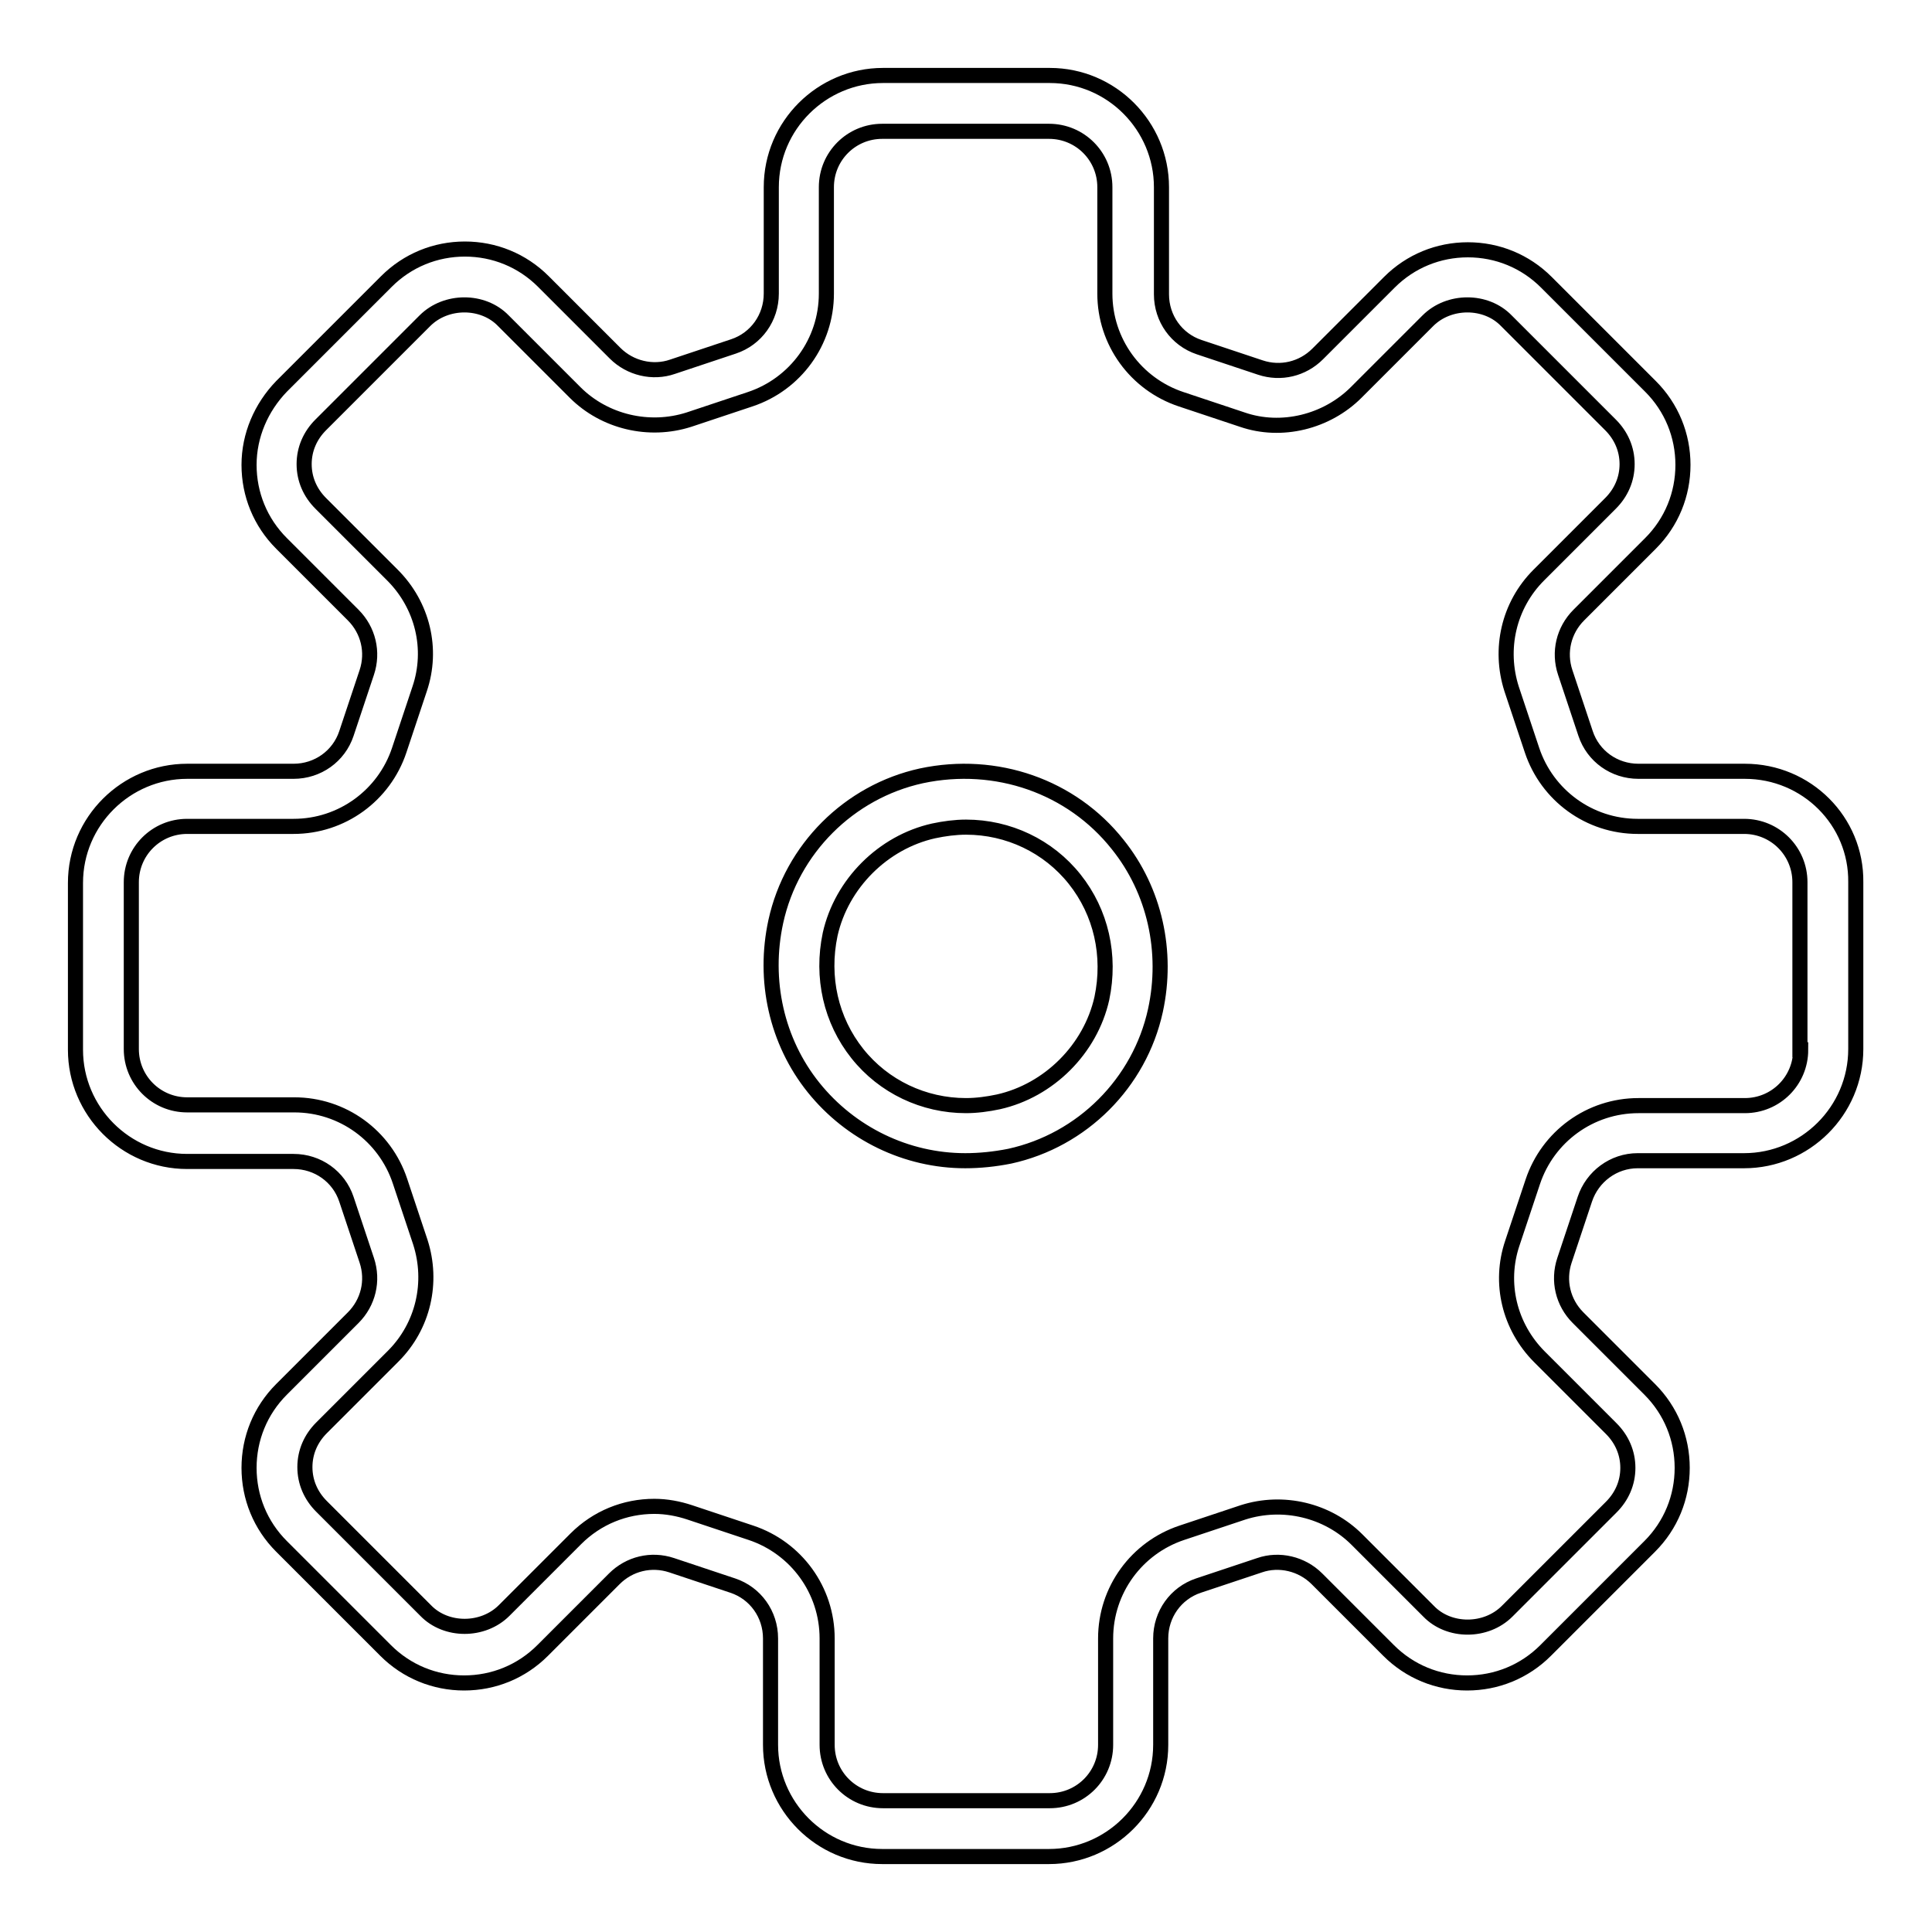
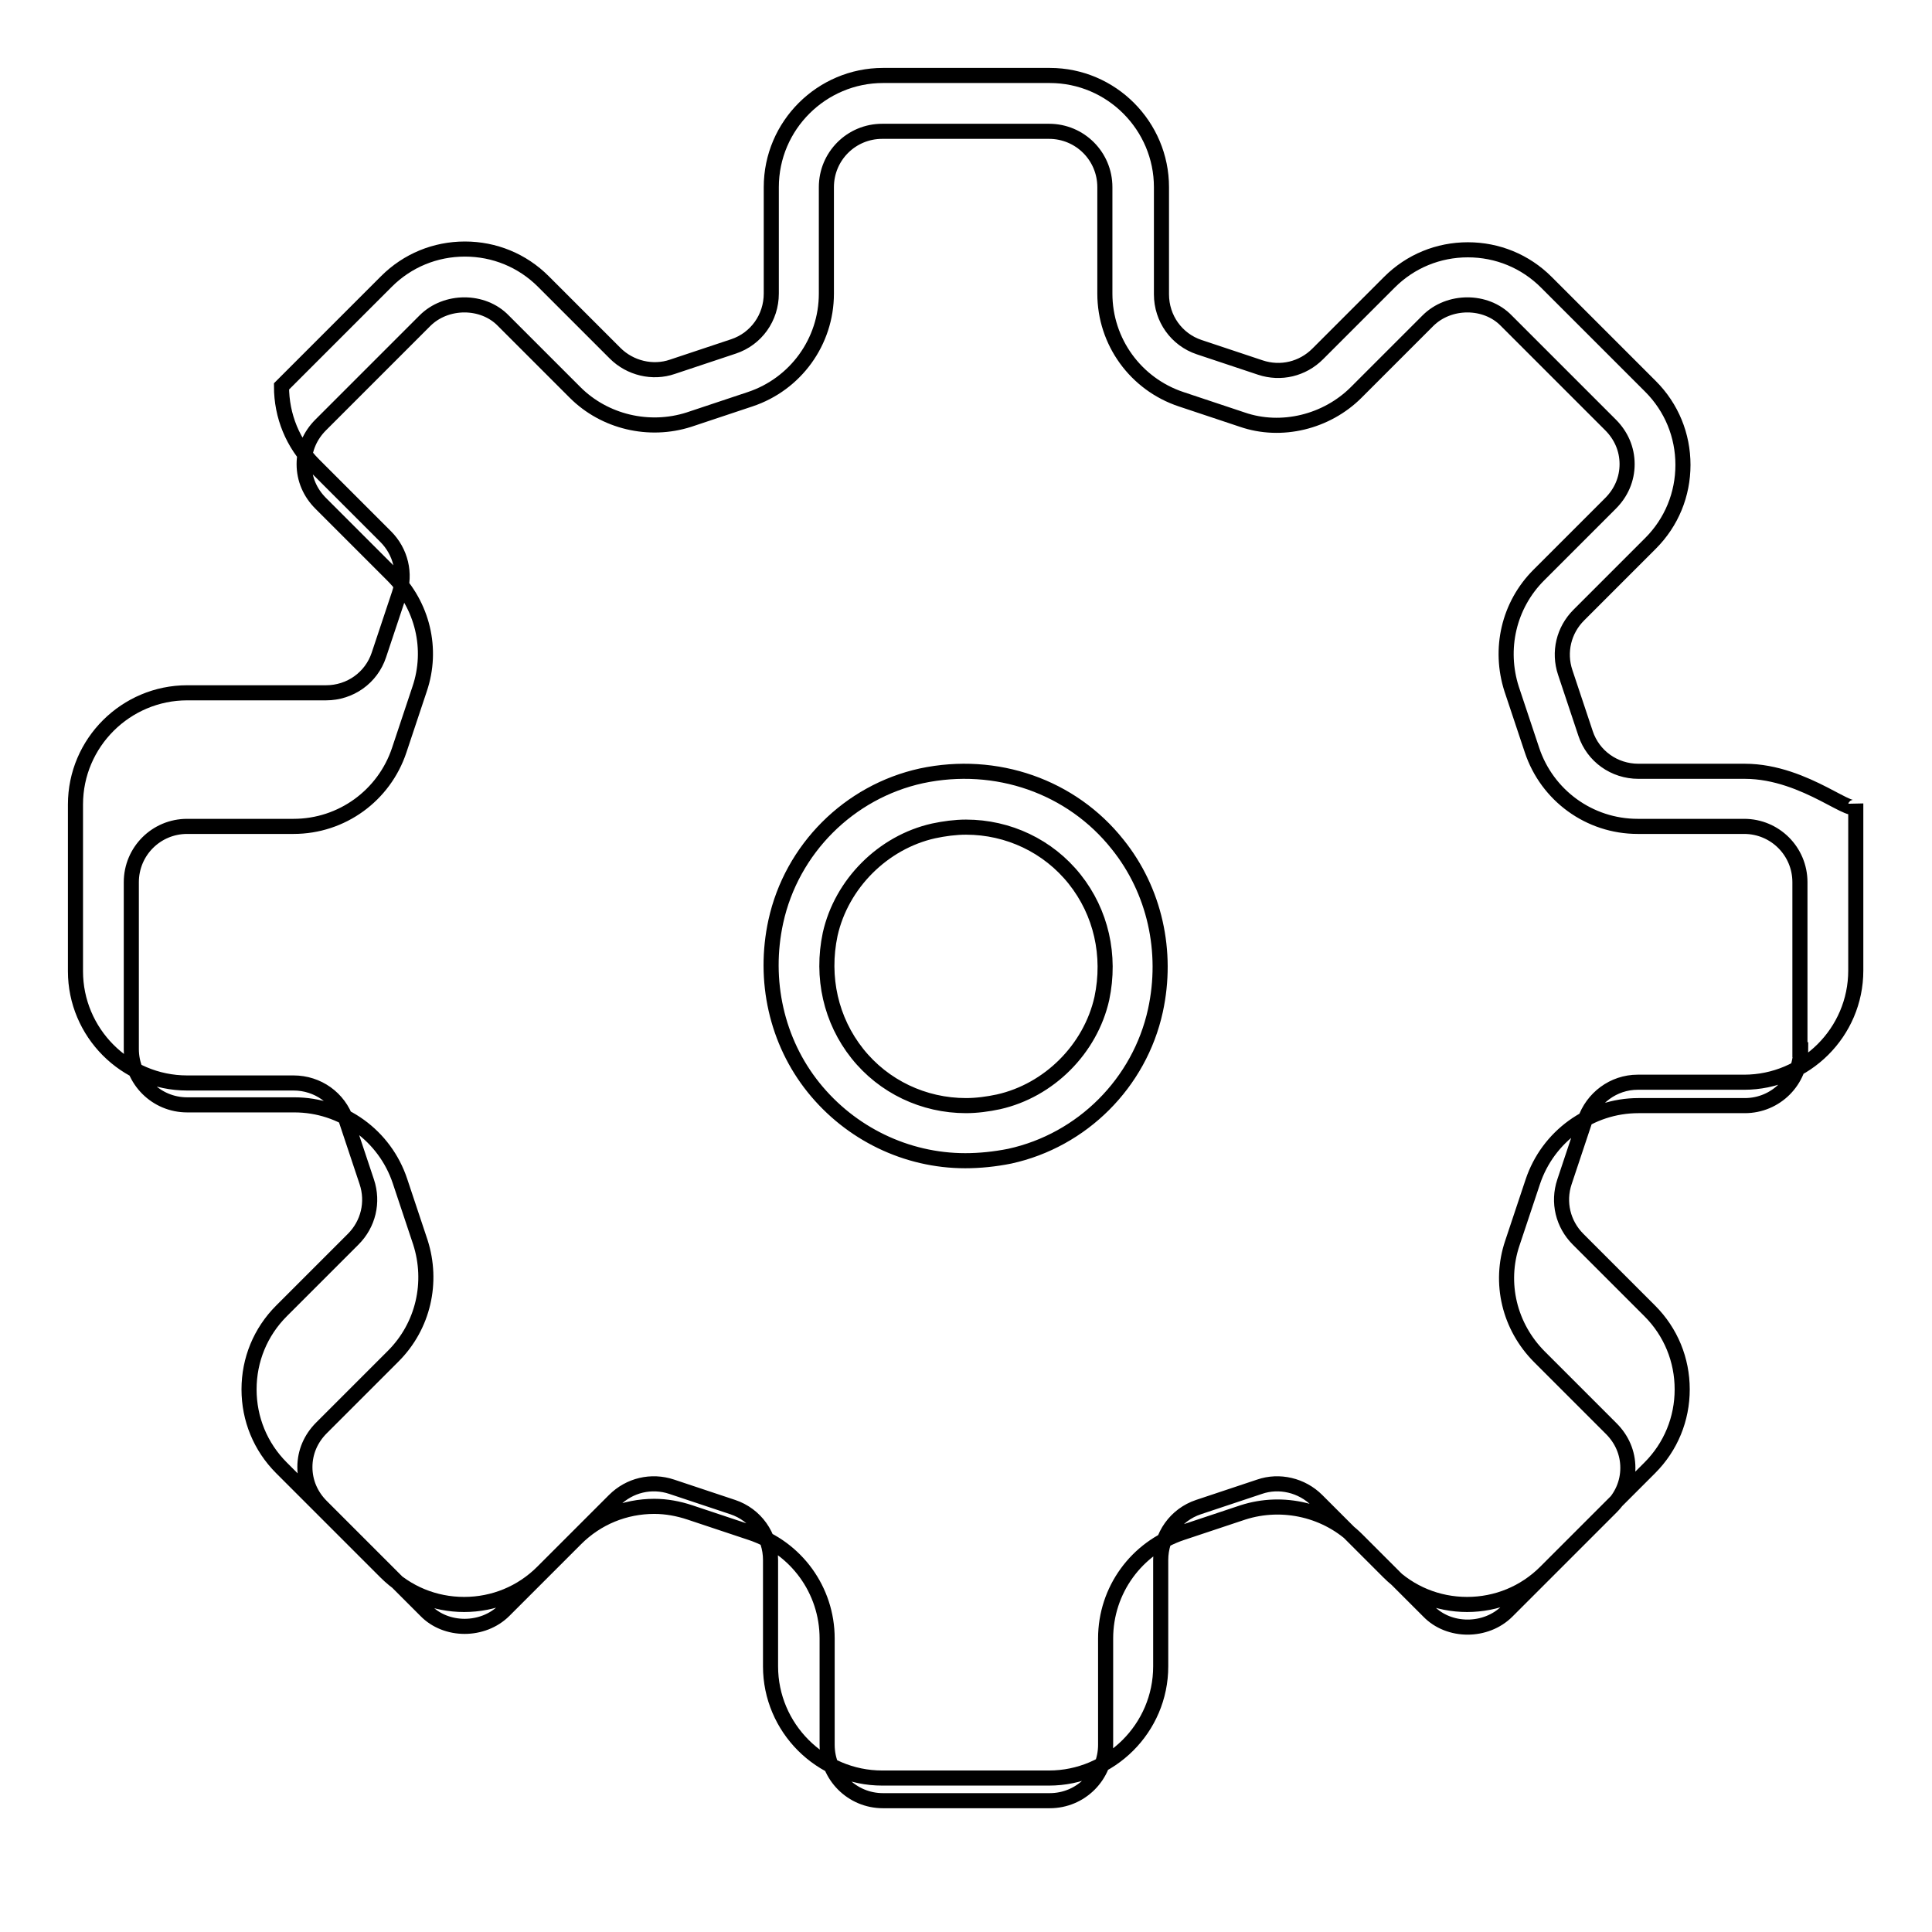
<svg xmlns="http://www.w3.org/2000/svg" version="1.1" x="0px" y="0px" viewBox="0 0 256 256" enable-background="new 0 0 256 256" xml:space="preserve">
  <g>
-     <path stroke-width="2" fill-opacity="0" stroke="#000000" d="M231.2,102.2h-14.1c-3.2,0-6-2-7-5l-2.7-8.1c-0.9-2.7-0.2-5.6,1.8-7.6l9.5-9.5c2.8-2.8,4.3-6.5,4.3-10.4 c0-3.9-1.5-7.6-4.3-10.4l-13.8-13.8c-2.8-2.8-6.5-4.3-10.4-4.3c-3.9,0-7.6,1.5-10.4,4.3l-9.5,9.5c-2,2-4.9,2.7-7.6,1.8l-8.1-2.7 c-3-1-5-3.8-5-7V24.8c0-8.1-6.6-14.8-14.8-14.8h-22.1c-8.1,0-14.8,6.6-14.8,14.8v14.1c0,3.2-2,6-5,7l-8.1,2.7 c-2.6,0.9-5.6,0.2-7.6-1.8l-9.5-9.5c-2.8-2.8-6.5-4.3-10.4-4.3c-3.9,0-7.6,1.5-10.4,4.3L37.3,51.2C34.6,54,33,57.7,33,61.6 c0,3.9,1.5,7.6,4.3,10.4l9.5,9.5c2,2,2.7,4.9,1.8,7.6l-2.7,8.1c-1,3-3.8,5-7,5H24.8c-8.1,0-14.8,6.6-14.8,14.8v22.1 c0,8.1,6.6,14.8,14.8,14.8h14.1c3.2,0,6,2,7,5l2.7,8.1c0.9,2.7,0.2,5.6-1.8,7.6l-9.5,9.5c-2.8,2.8-4.3,6.5-4.3,10.4 c0,3.9,1.5,7.6,4.3,10.4l13.8,13.8c2.8,2.8,6.5,4.3,10.4,4.3c3.9,0,7.6-1.5,10.4-4.3l9.5-9.5c2-2,4.9-2.7,7.6-1.8l8.1,2.7 c3,1,5,3.8,5,7v14.1c0,8.1,6.6,14.8,14.8,14.8h22.1c8.1,0,14.8-6.6,14.8-14.8v-14.1c0-3.2,2-6,5-7l8.1-2.7c2.6-0.9,5.6-0.2,7.6,1.8 l9.5,9.5c2.8,2.8,6.5,4.3,10.4,4.3c3.9,0,7.6-1.5,10.4-4.3l13.8-13.8c2.8-2.8,4.3-6.5,4.3-10.4c0-3.9-1.5-7.6-4.3-10.4l-9.5-9.5 c-2-2-2.7-4.9-1.8-7.6l2.7-8.1c1-3,3.8-5.1,7-5.1h14.1c8.1,0,14.8-6.6,14.8-14.8v-22.1C246,108.8,239.4,102.2,231.2,102.2z  M238.6,139.1c0,4.1-3.3,7.4-7.4,7.4h-14.1c-6.4,0-12,4.1-14,10.1l-2.7,8.1c-1.8,5.3-0.4,11.1,3.6,15.1l9.5,9.5 c1.4,1.4,2.2,3.2,2.2,5.2c0,2-0.8,3.8-2.2,5.2l-13.8,13.8c-2.8,2.8-7.7,2.8-10.4,0l-9.5-9.5c-3.9-3.9-9.8-5.3-15.1-3.6l-8.1,2.7 c-6,2-10.1,7.6-10.1,14v14.1c0,4.1-3.3,7.4-7.4,7.4h-22.1c-4.1,0-7.4-3.3-7.4-7.4v-14.1c0-6.4-4.1-12-10.1-14l-8.1-2.7 c-1.5-0.5-3.1-0.8-4.7-0.8c-3.9,0-7.6,1.5-10.4,4.3l-9.5,9.5c-2.8,2.8-7.7,2.8-10.4,0l-13.8-13.8c-1.4-1.4-2.2-3.2-2.2-5.2 c0-2,0.8-3.8,2.2-5.2l9.5-9.5c4-4,5.3-9.8,3.6-15.1l-2.7-8.1c-2-6-7.6-10.1-14-10.1H24.8c-4.1,0-7.4-3.3-7.4-7.4v-22.1 c0-4.1,3.3-7.4,7.4-7.4h14.1c6.4,0,12-4.1,14-10.1l2.7-8.1c1.8-5.3,0.4-11.1-3.6-15.1l-9.5-9.5c-1.4-1.4-2.2-3.2-2.2-5.2 c0-2,0.8-3.8,2.2-5.2l13.8-13.8c2.8-2.8,7.7-2.8,10.4,0l9.5,9.5c3.9,3.9,9.8,5.3,15.1,3.6l8.1-2.7c6-2,10.1-7.6,10.1-14V24.8 c0-4.1,3.3-7.4,7.4-7.4h22.1c4.1,0,7.4,3.3,7.4,7.4v14.1c0,6.4,4.1,12,10.1,14l8.1,2.7c5.2,1.8,11.2,0.3,15.1-3.6l9.5-9.5 c2.8-2.8,7.7-2.8,10.4,0l13.8,13.8c1.4,1.4,2.2,3.2,2.2,5.2c0,2-0.8,3.8-2.2,5.2l-9.5,9.5c-4,4-5.3,9.8-3.6,15.1l2.7,8.1 c2,6,7.6,10.1,14,10.1h14.1c4.1,0,7.4,3.3,7.4,7.4V139.1L238.6,139.1z M122.1,102.8c-9.6,2.1-17.2,9.7-19.3,19.3 c-1.7,7.8,0.1,15.9,5,22c4.9,6.1,12.3,9.7,20.1,9.7h0c1.9,0,3.9-0.2,5.9-0.6c9.6-2.1,17.2-9.7,19.3-19.3c1.7-7.8-0.1-15.9-5-22 C142,104.2,132,100.7,122.1,102.8z M146,132.3c-1.5,6.7-7,12.2-13.7,13.7c-1.4,0.3-2.9,0.5-4.3,0.5h0c-5.6,0-10.9-2.5-14.4-6.9 c-3.5-4.4-4.8-10.1-3.6-15.8c1.5-6.7,7-12.2,13.7-13.7c1.4-0.3,2.9-0.5,4.3-0.5c5.6,0,10.9,2.5,14.4,6.9 C145.9,120.9,147.2,126.6,146,132.3z" />
+     <path stroke-width="2" fill-opacity="0" stroke="#000000" d="M231.2,102.2h-14.1c-3.2,0-6-2-7-5l-2.7-8.1c-0.9-2.7-0.2-5.6,1.8-7.6l9.5-9.5c2.8-2.8,4.3-6.5,4.3-10.4 c0-3.9-1.5-7.6-4.3-10.4l-13.8-13.8c-2.8-2.8-6.5-4.3-10.4-4.3c-3.9,0-7.6,1.5-10.4,4.3l-9.5,9.5c-2,2-4.9,2.7-7.6,1.8l-8.1-2.7 c-3-1-5-3.8-5-7V24.8c0-8.1-6.6-14.8-14.8-14.8h-22.1c-8.1,0-14.8,6.6-14.8,14.8v14.1c0,3.2-2,6-5,7l-8.1,2.7 c-2.6,0.9-5.6,0.2-7.6-1.8l-9.5-9.5c-2.8-2.8-6.5-4.3-10.4-4.3c-3.9,0-7.6,1.5-10.4,4.3L37.3,51.2c0,3.9,1.5,7.6,4.3,10.4l9.5,9.5c2,2,2.7,4.9,1.8,7.6l-2.7,8.1c-1,3-3.8,5-7,5H24.8c-8.1,0-14.8,6.6-14.8,14.8v22.1 c0,8.1,6.6,14.8,14.8,14.8h14.1c3.2,0,6,2,7,5l2.7,8.1c0.9,2.7,0.2,5.6-1.8,7.6l-9.5,9.5c-2.8,2.8-4.3,6.5-4.3,10.4 c0,3.9,1.5,7.6,4.3,10.4l13.8,13.8c2.8,2.8,6.5,4.3,10.4,4.3c3.9,0,7.6-1.5,10.4-4.3l9.5-9.5c2-2,4.9-2.7,7.6-1.8l8.1,2.7 c3,1,5,3.8,5,7v14.1c0,8.1,6.6,14.8,14.8,14.8h22.1c8.1,0,14.8-6.6,14.8-14.8v-14.1c0-3.2,2-6,5-7l8.1-2.7c2.6-0.9,5.6-0.2,7.6,1.8 l9.5,9.5c2.8,2.8,6.5,4.3,10.4,4.3c3.9,0,7.6-1.5,10.4-4.3l13.8-13.8c2.8-2.8,4.3-6.5,4.3-10.4c0-3.9-1.5-7.6-4.3-10.4l-9.5-9.5 c-2-2-2.7-4.9-1.8-7.6l2.7-8.1c1-3,3.8-5.1,7-5.1h14.1c8.1,0,14.8-6.6,14.8-14.8v-22.1C246,108.8,239.4,102.2,231.2,102.2z  M238.6,139.1c0,4.1-3.3,7.4-7.4,7.4h-14.1c-6.4,0-12,4.1-14,10.1l-2.7,8.1c-1.8,5.3-0.4,11.1,3.6,15.1l9.5,9.5 c1.4,1.4,2.2,3.2,2.2,5.2c0,2-0.8,3.8-2.2,5.2l-13.8,13.8c-2.8,2.8-7.7,2.8-10.4,0l-9.5-9.5c-3.9-3.9-9.8-5.3-15.1-3.6l-8.1,2.7 c-6,2-10.1,7.6-10.1,14v14.1c0,4.1-3.3,7.4-7.4,7.4h-22.1c-4.1,0-7.4-3.3-7.4-7.4v-14.1c0-6.4-4.1-12-10.1-14l-8.1-2.7 c-1.5-0.5-3.1-0.8-4.7-0.8c-3.9,0-7.6,1.5-10.4,4.3l-9.5,9.5c-2.8,2.8-7.7,2.8-10.4,0l-13.8-13.8c-1.4-1.4-2.2-3.2-2.2-5.2 c0-2,0.8-3.8,2.2-5.2l9.5-9.5c4-4,5.3-9.8,3.6-15.1l-2.7-8.1c-2-6-7.6-10.1-14-10.1H24.8c-4.1,0-7.4-3.3-7.4-7.4v-22.1 c0-4.1,3.3-7.4,7.4-7.4h14.1c6.4,0,12-4.1,14-10.1l2.7-8.1c1.8-5.3,0.4-11.1-3.6-15.1l-9.5-9.5c-1.4-1.4-2.2-3.2-2.2-5.2 c0-2,0.8-3.8,2.2-5.2l13.8-13.8c2.8-2.8,7.7-2.8,10.4,0l9.5,9.5c3.9,3.9,9.8,5.3,15.1,3.6l8.1-2.7c6-2,10.1-7.6,10.1-14V24.8 c0-4.1,3.3-7.4,7.4-7.4h22.1c4.1,0,7.4,3.3,7.4,7.4v14.1c0,6.4,4.1,12,10.1,14l8.1,2.7c5.2,1.8,11.2,0.3,15.1-3.6l9.5-9.5 c2.8-2.8,7.7-2.8,10.4,0l13.8,13.8c1.4,1.4,2.2,3.2,2.2,5.2c0,2-0.8,3.8-2.2,5.2l-9.5,9.5c-4,4-5.3,9.8-3.6,15.1l2.7,8.1 c2,6,7.6,10.1,14,10.1h14.1c4.1,0,7.4,3.3,7.4,7.4V139.1L238.6,139.1z M122.1,102.8c-9.6,2.1-17.2,9.7-19.3,19.3 c-1.7,7.8,0.1,15.9,5,22c4.9,6.1,12.3,9.7,20.1,9.7h0c1.9,0,3.9-0.2,5.9-0.6c9.6-2.1,17.2-9.7,19.3-19.3c1.7-7.8-0.1-15.9-5-22 C142,104.2,132,100.7,122.1,102.8z M146,132.3c-1.5,6.7-7,12.2-13.7,13.7c-1.4,0.3-2.9,0.5-4.3,0.5h0c-5.6,0-10.9-2.5-14.4-6.9 c-3.5-4.4-4.8-10.1-3.6-15.8c1.5-6.7,7-12.2,13.7-13.7c1.4-0.3,2.9-0.5,4.3-0.5c5.6,0,10.9,2.5,14.4,6.9 C145.9,120.9,147.2,126.6,146,132.3z" />
  </g>
</svg>